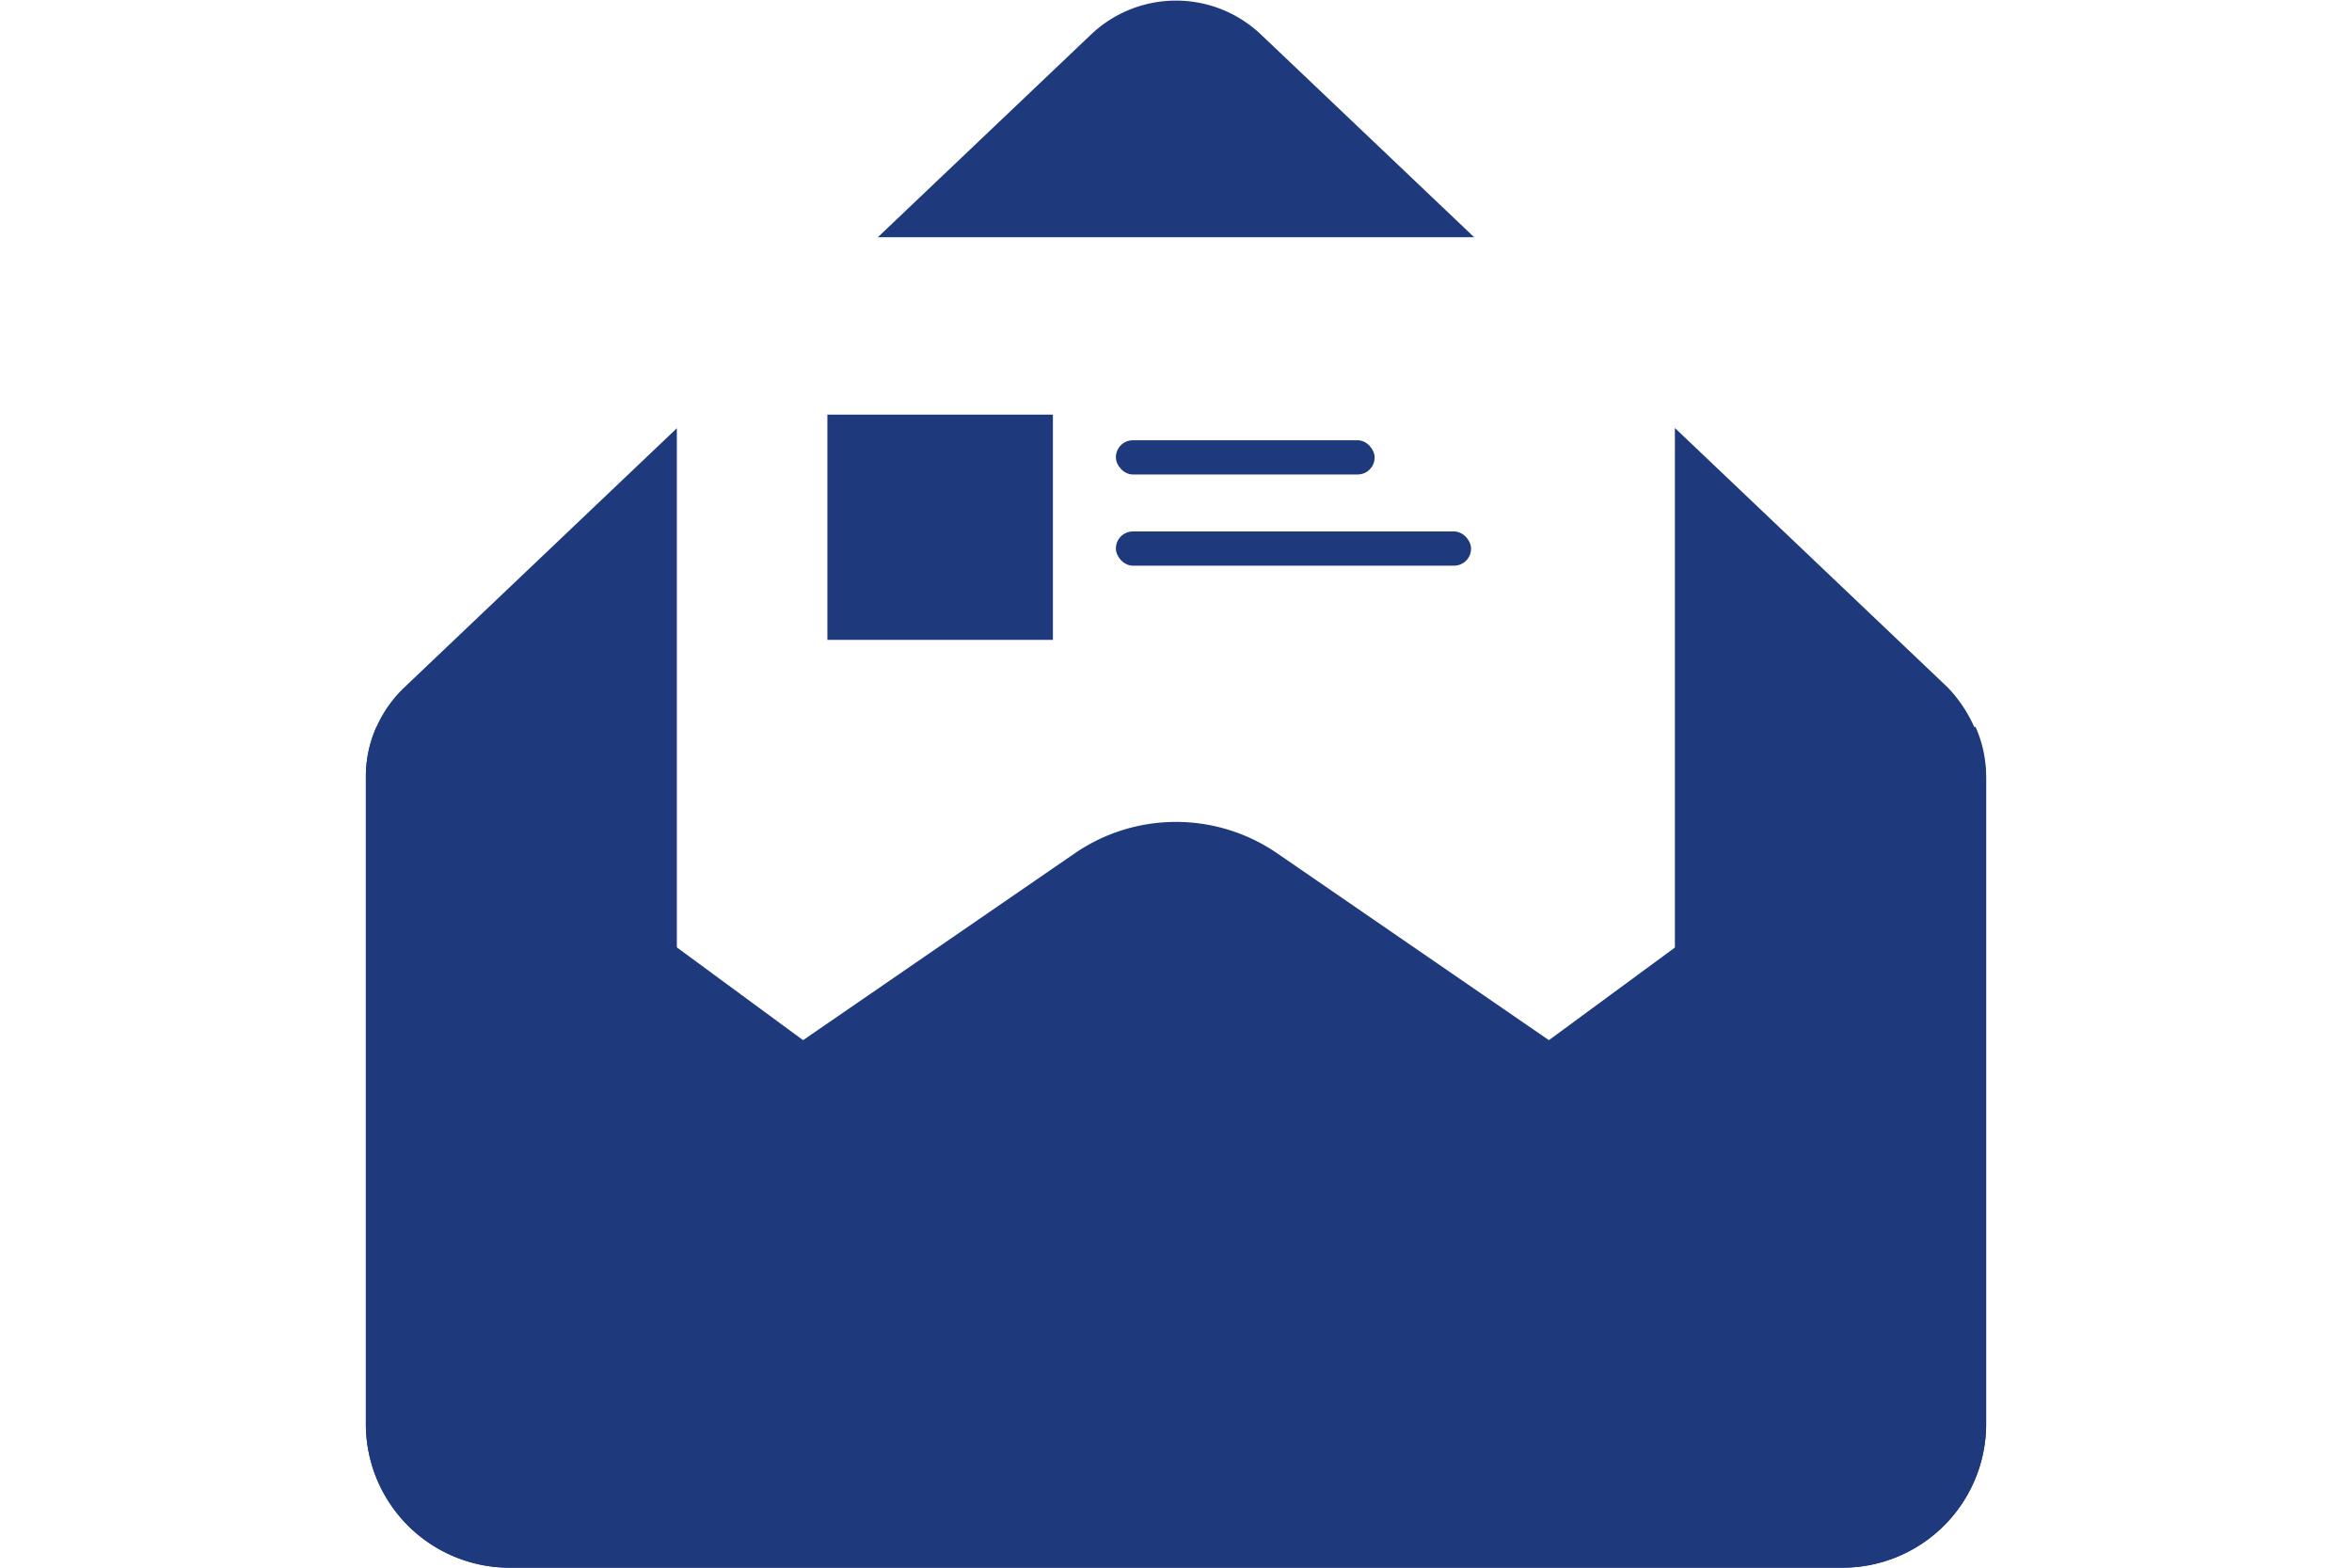
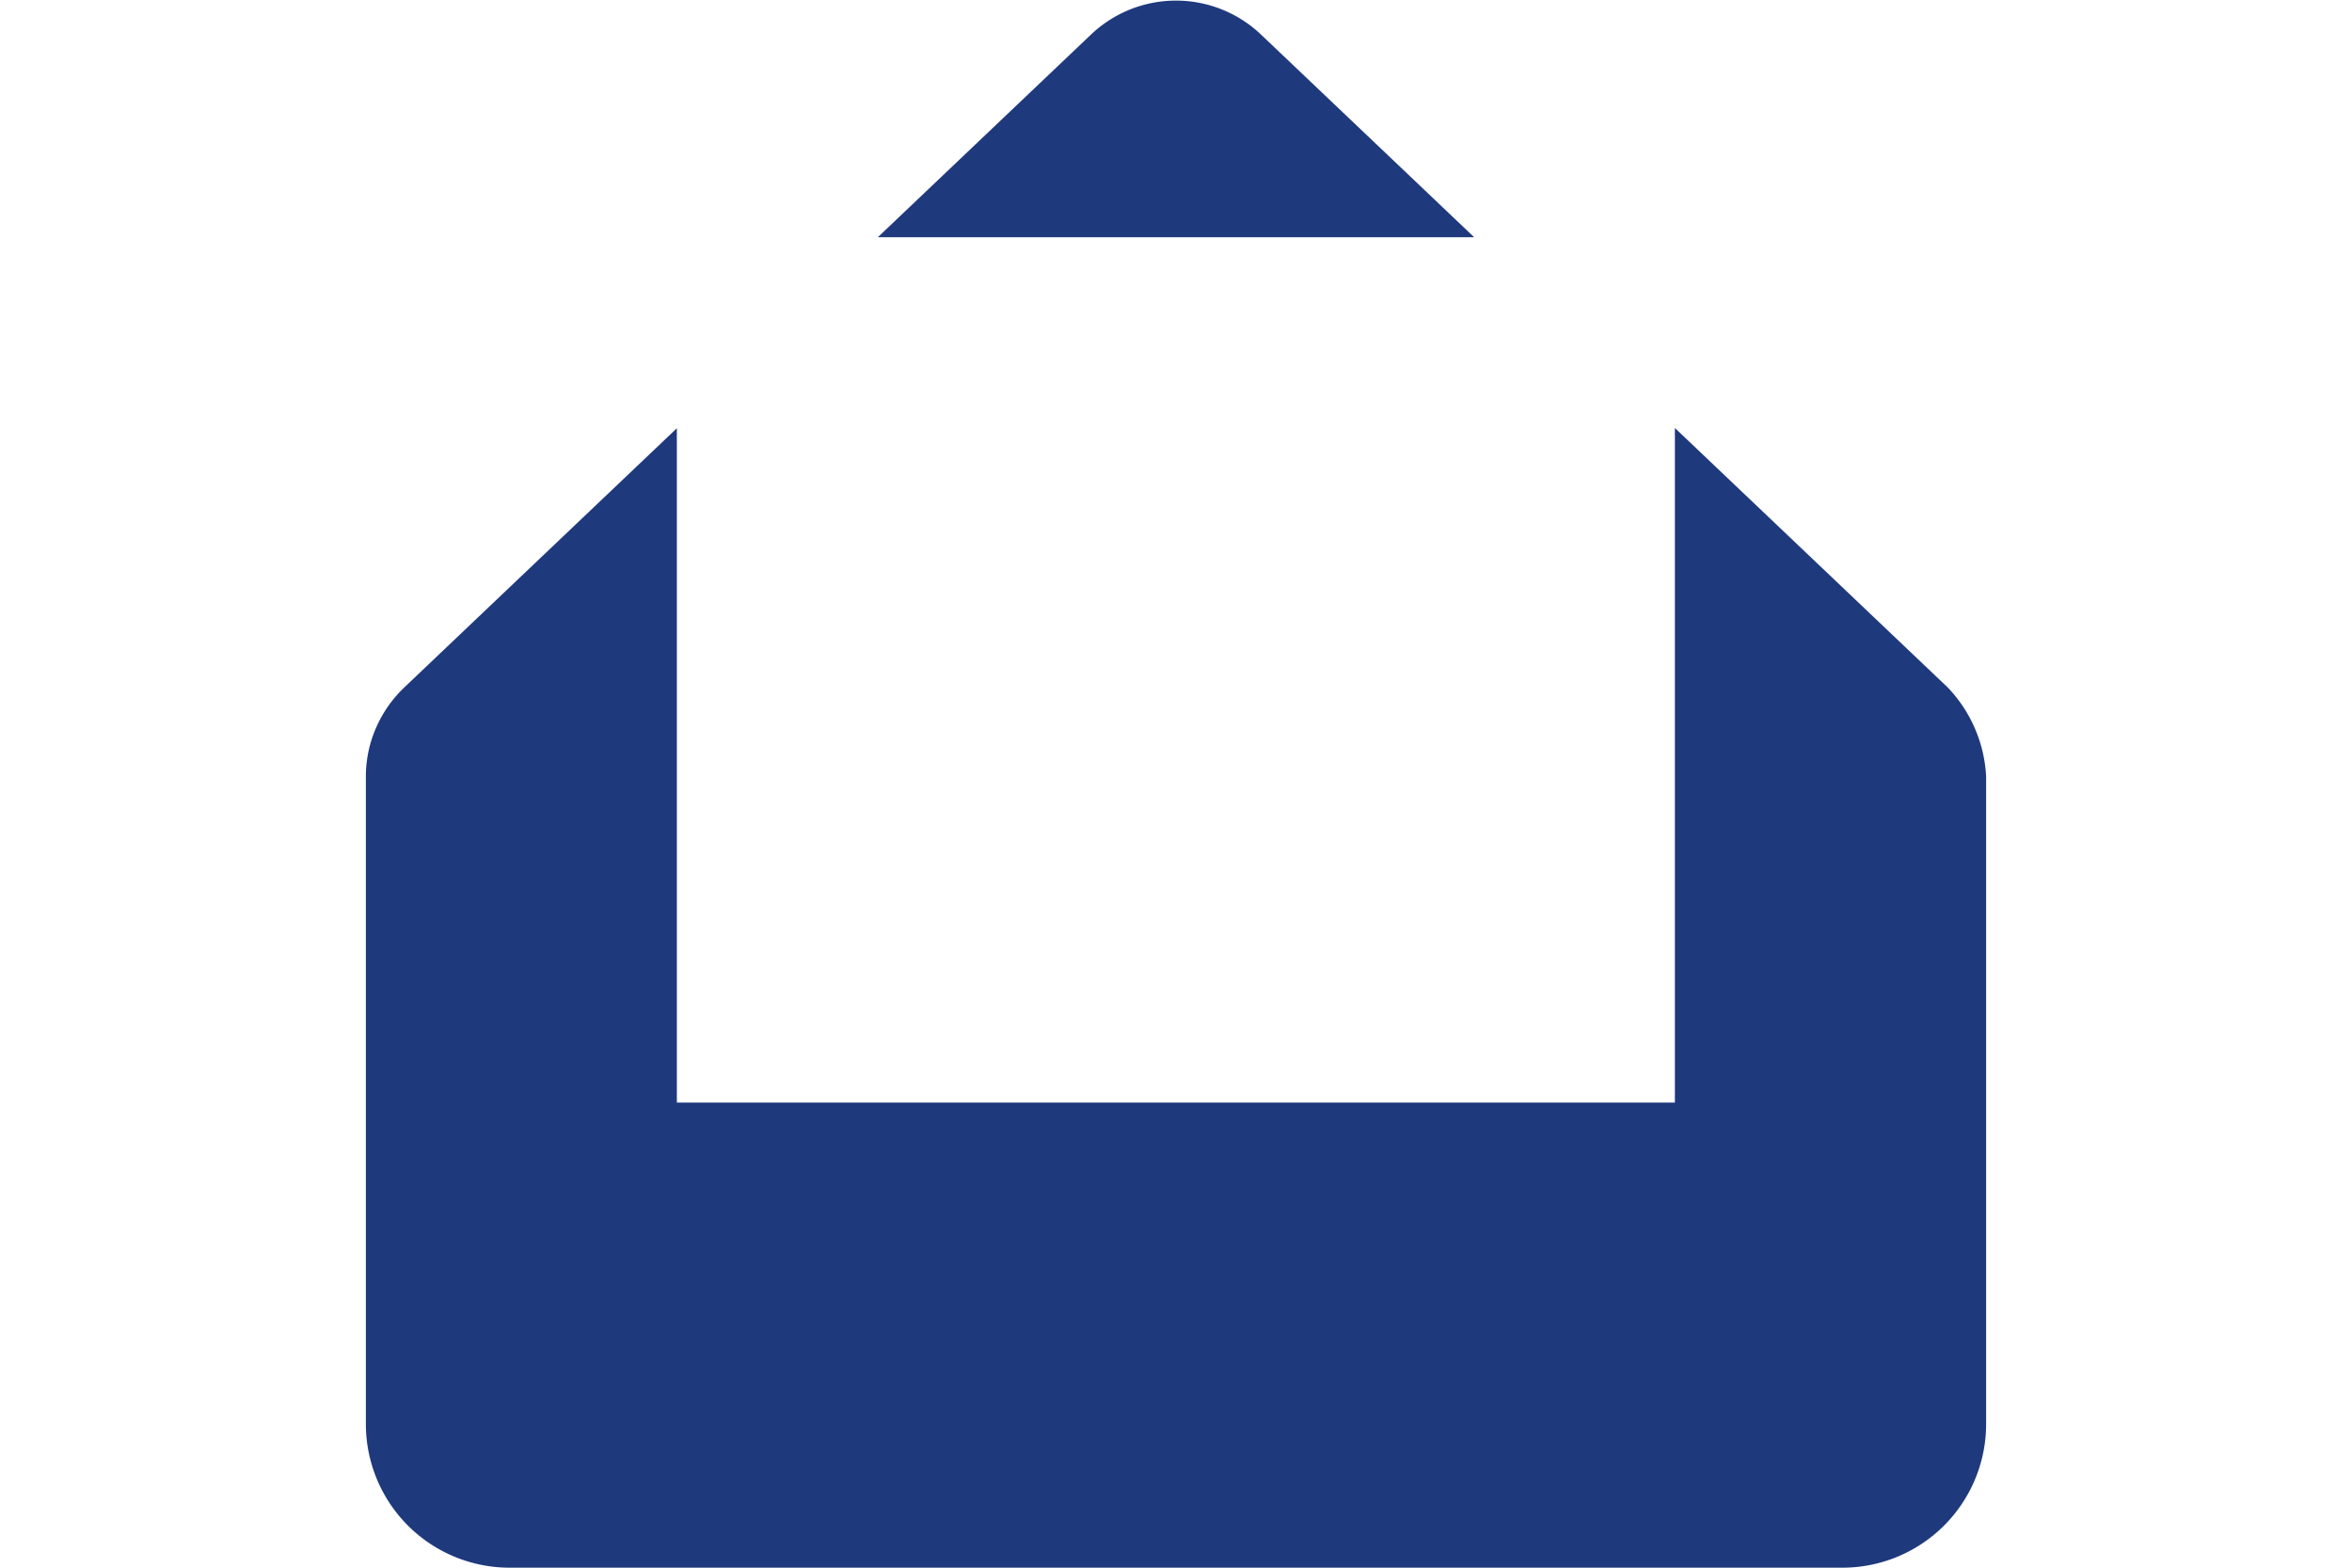
<svg xmlns="http://www.w3.org/2000/svg" width="90px" height="60px" viewBox="0 0 90 60">
  <defs>
    <style>.cls-1{fill:#1f397d}</style>
  </defs>
  <path class="cls-1" d="M56.41 9.08H33.59l8.16-7.76a4.72 4.72 0 0 1 6.5 0ZM76 29.72v24.8A5.5 5.5 0 0 1 70.51 60h-51A5.5 5.5 0 0 1 14 54.52v-24.8a4.65 4.65 0 0 1 .41-1.91 4.74 4.74 0 0 1 1.05-1.49l10.44-9.93V42.2h38.19V16.38l10.45 9.94a5.33 5.33 0 0 1 1.46 3.4Z" />
-   <path class="cls-1" d="m75.59 27.81-16.32 12-10.41-7.16a6.84 6.84 0 0 0-7.72 0l-10.41 7.16-16.32-12a4.65 4.65 0 0 0-.41 1.91v24.8A5.5 5.5 0 0 0 19.49 60h51A5.5 5.5 0 0 0 76 54.52v-24.8a4.65 4.65 0 0 0-.41-1.91ZM31.66 15.87h8.63v8.62h-8.63Z" />
-   <rect class="cls-1" x="42.7" y="16.85" width="9.9" height="1.31" rx=".65" />
-   <rect class="cls-1" x="42.7" y="20.34" width="13.59" height="1.31" rx=".65" />
</svg>